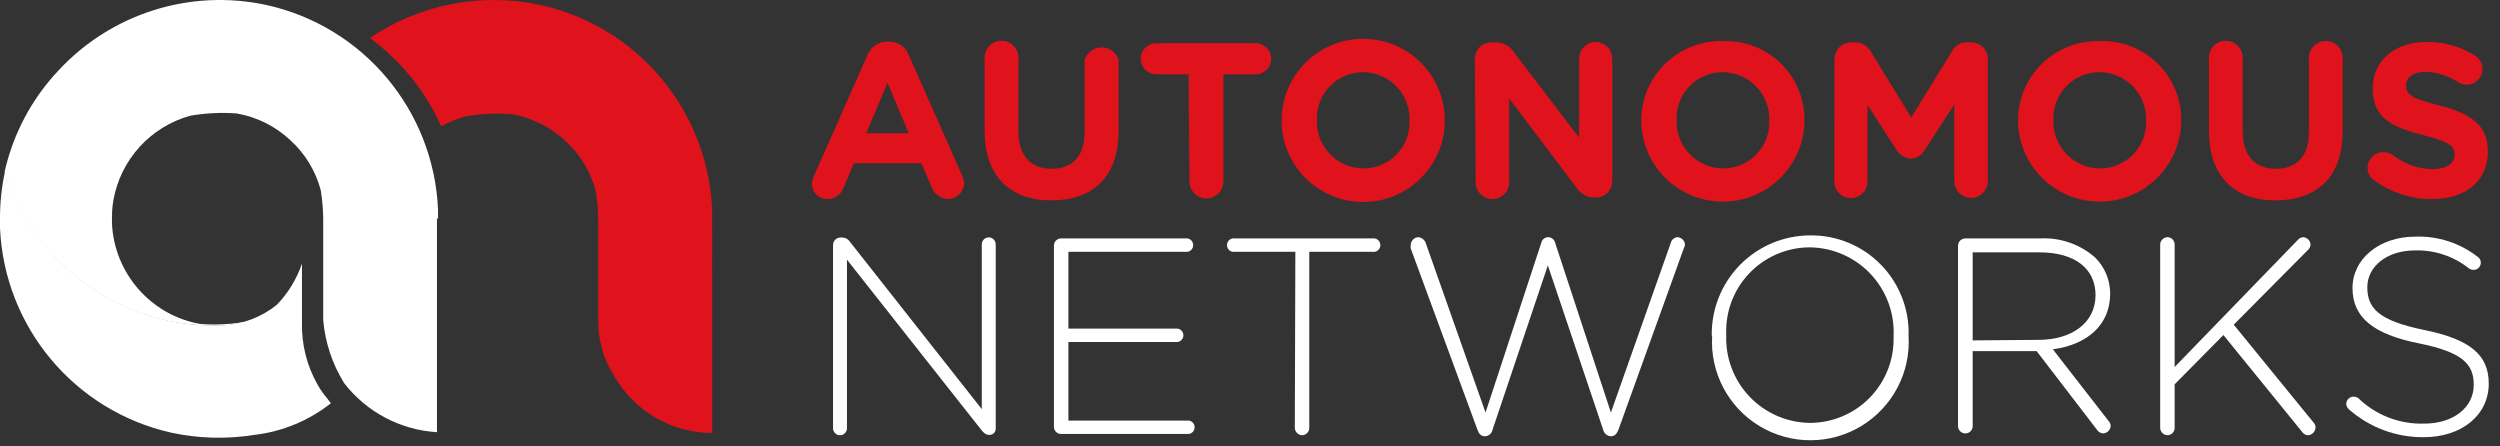
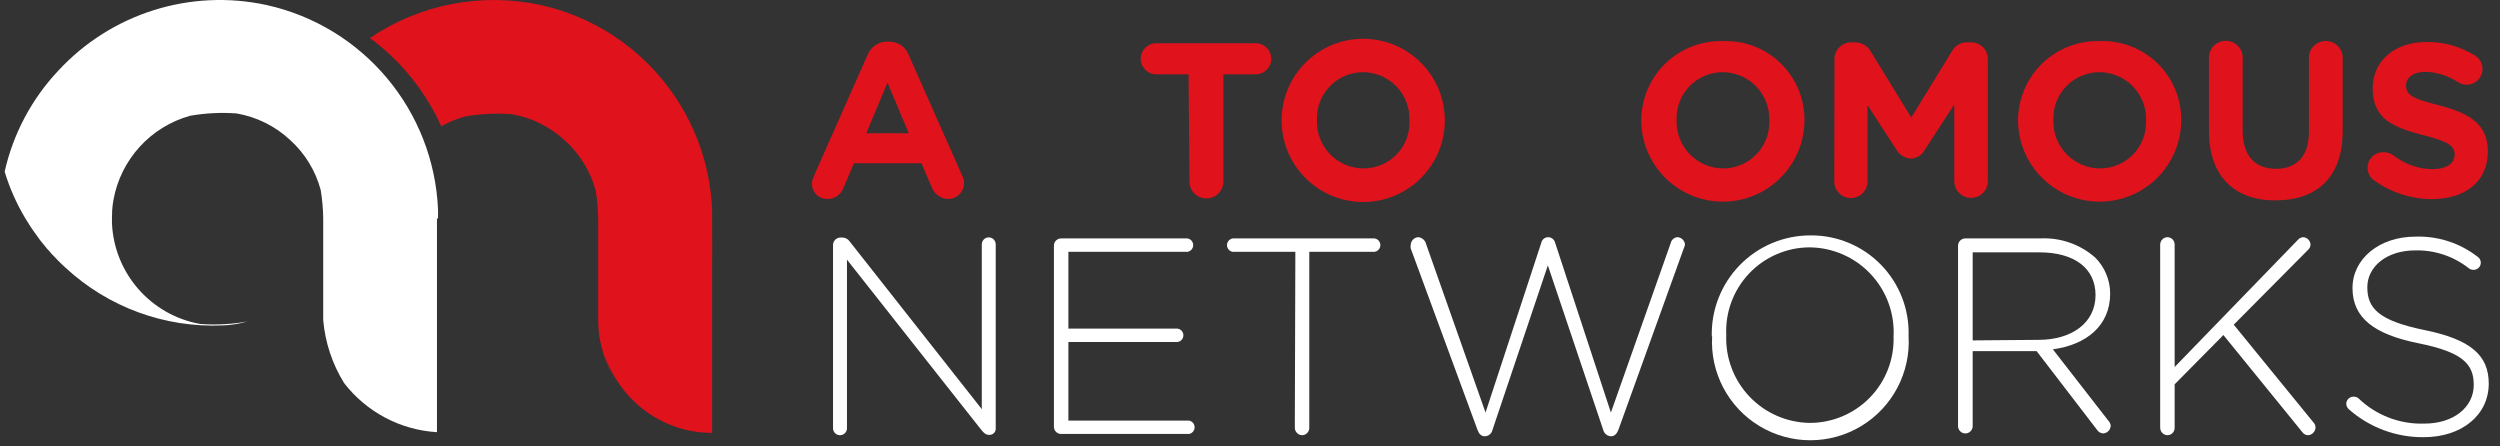
<svg xmlns="http://www.w3.org/2000/svg" width="140px" height="25px" viewBox="0 0 140 25" version="1.1">
  <rect x="0" y="0" width="140" height="25" fill="#333333" stroke="none" />
  <title>Logo_Right</title>
  <g id="Live-Room" stroke="none" stroke-width="1" fill="none" fill-rule="evenodd">
    <g id="Live-Room_Huawei-Style" transform="translate(-1091, -668)" fill-rule="nonzero">
      <g id="Header---Content" transform="translate(210, 46)">
        <g id="Logo_Right" transform="translate(881, 622)">
          <path d="M45.58,9.852 L48.58,3.082 C48.756,2.624 49.199,2.324 49.69,2.332 L49.8,2.332 C50.285,2.327 50.721,2.627 50.89,3.082 L53.89,9.852 C53.95,9.97 53.984,10.1 53.99,10.232 C53.993,10.472 53.899,10.704 53.73,10.875 C53.561,11.046 53.331,11.142 53.09,11.142 C52.683,11.131 52.323,10.874 52.18,10.492 L51.6,9.142 L47.82,9.142 L47.22,10.552 C47.08,10.909 46.734,11.144 46.35,11.142 C46.037,11.154 45.743,10.994 45.585,10.724 C45.426,10.454 45.428,10.119 45.59,9.852 L45.58,9.852 Z M50.89,7.462 L49.7,4.632 L48.51,7.462 L50.89,7.462 Z" id="Shape" fill="#E0121C" />
-           <path d="M55.14,7.332 L55.14,3.332 C55.103,2.971 55.274,2.621 55.582,2.429 C55.89,2.237 56.28,2.237 56.588,2.429 C56.896,2.621 57.067,2.971 57.03,3.332 L57.03,7.332 C57.03,8.732 57.73,9.452 58.89,9.452 C60.05,9.452 60.74,8.752 60.74,7.392 L60.74,3.342 C60.875,2.932 61.258,2.654 61.69,2.654 C62.122,2.654 62.505,2.932 62.64,3.342 L62.64,7.342 C62.64,9.942 61.17,11.222 58.86,11.222 C56.55,11.222 55.14,9.852 55.14,7.332 Z" id="Path" fill="#E0121C" />
          <path d="M66.56,4.162 L64.75,4.162 C64.27,4.162 63.88,3.772 63.88,3.292 C63.88,2.811 64.27,2.422 64.75,2.422 L70.32,2.422 C70.801,2.422 71.19,2.811 71.19,3.292 C71.19,3.772 70.801,4.162 70.32,4.162 L68.51,4.162 L68.51,10.162 C68.51,10.687 68.085,11.112 67.56,11.112 C67.035,11.112 66.61,10.687 66.61,10.162 L66.56,4.162 Z" id="Path" fill="#E0121C" />
          <path d="M71.77,6.742 L71.77,6.742 C71.77,4.218 73.816,2.172 76.34,2.172 C78.864,2.172 80.91,4.218 80.91,6.742 L80.91,6.742 C80.91,9.266 78.864,11.312 76.34,11.312 C73.816,11.312 71.77,9.266 71.77,6.742 L71.77,6.742 Z M78.93,6.742 L78.93,6.742 C78.954,6.036 78.692,5.35 78.202,4.841 C77.712,4.333 77.036,4.044 76.33,4.042 C75.628,4.041 74.956,4.327 74.469,4.833 C73.983,5.338 73.723,6.02 73.75,6.722 L73.75,6.722 C73.723,7.43 73.985,8.118 74.475,8.629 C74.965,9.14 75.642,9.43 76.35,9.432 C77.055,9.435 77.73,9.149 78.218,8.641 C78.705,8.132 78.963,7.446 78.93,6.742 L78.93,6.742 Z" id="Shape" fill="#E0121C" />
-           <path d="M82.59,3.312 C82.587,3.051 82.693,2.8 82.883,2.622 C83.073,2.443 83.33,2.352 83.59,2.372 L83.78,2.372 C84.186,2.371 84.563,2.579 84.78,2.922 L88.43,7.712 L88.43,3.282 C88.43,2.95 88.607,2.643 88.895,2.476 C89.183,2.31 89.537,2.31 89.825,2.476 C90.113,2.643 90.29,2.95 90.29,3.282 L90.29,10.122 C90.293,10.372 90.195,10.613 90.018,10.79 C89.841,10.966 89.6,11.065 89.35,11.062 L89.29,11.062 C88.884,11.063 88.507,10.855 88.29,10.512 L84.51,5.512 L84.51,10.112 C84.547,10.469 84.377,10.816 84.073,11.006 C83.768,11.196 83.382,11.196 83.077,11.006 C82.773,10.816 82.603,10.469 82.64,10.112 L82.59,3.312 Z" id="Path" fill="#E0121C" />
          <path d="M91.91,6.742 L91.91,6.742 C91.912,5.539 92.401,4.388 93.266,3.551 C94.131,2.715 95.298,2.264 96.5,2.302 C97.696,2.261 98.857,2.709 99.716,3.543 C100.574,4.377 101.056,5.525 101.05,6.722 L101.05,6.722 C101.05,9.246 99.004,11.292 96.48,11.292 C93.956,11.292 91.91,9.246 91.91,6.722 L91.91,6.742 Z M99.08,6.742 L99.08,6.742 C99.102,6.035 98.837,5.349 98.345,4.841 C97.854,4.332 97.177,4.044 96.47,4.042 C95.768,4.041 95.096,4.327 94.609,4.833 C94.123,5.338 93.863,6.02 93.89,6.722 L93.89,6.722 C93.866,7.43 94.13,8.119 94.621,8.629 C95.113,9.14 95.791,9.43 96.5,9.432 C97.204,9.433 97.877,9.146 98.364,8.638 C98.852,8.13 99.11,7.445 99.08,6.742 Z" id="Shape" fill="#E0121C" />
          <path d="M102.73,3.312 C102.727,3.06 102.827,2.818 103.006,2.641 C103.185,2.463 103.428,2.366 103.68,2.372 L103.89,2.372 C104.243,2.372 104.57,2.558 104.75,2.862 L107.03,6.582 L109.32,2.852 C109.49,2.544 109.819,2.358 110.17,2.372 L110.38,2.372 C110.63,2.369 110.871,2.467 111.048,2.644 C111.225,2.821 111.323,3.062 111.32,3.312 L111.32,10.142 C111.32,10.661 110.899,11.082 110.38,11.082 C109.861,11.082 109.44,10.661 109.44,10.142 L109.44,5.852 L107.78,8.402 C107.624,8.689 107.327,8.872 107,8.882 C106.674,8.861 106.379,8.681 106.21,8.402 L104.58,5.882 L104.58,10.162 C104.58,10.676 104.164,11.092 103.65,11.092 C103.136,11.092 102.72,10.676 102.72,10.162 L102.73,3.312 Z" id="Path" fill="#E0121C" />
          <path d="M113.01,6.742 L113.01,6.742 C113.012,5.539 113.501,4.388 114.366,3.551 C115.231,2.715 116.398,2.264 117.6,2.302 C118.796,2.261 119.957,2.709 120.816,3.543 C121.674,4.377 122.156,5.525 122.15,6.722 L122.15,6.722 C122.15,9.246 120.104,11.292 117.58,11.292 C115.056,11.292 113.01,9.246 113.01,6.722 L113.01,6.742 Z M120.18,6.742 L120.18,6.742 C120.202,6.035 119.937,5.349 119.445,4.841 C118.954,4.332 118.277,4.044 117.57,4.042 C116.868,4.041 116.196,4.327 115.709,4.833 C115.223,5.338 114.963,6.02 114.99,6.722 L114.99,6.722 C114.966,7.43 115.23,8.119 115.721,8.629 C116.213,9.14 116.891,9.43 117.6,9.432 C118.304,9.433 118.977,9.146 119.464,8.638 C119.952,8.13 120.21,7.445 120.18,6.742 L120.18,6.742 Z" id="Shape" fill="#E0121C" />
          <path d="M123.7,7.332 L123.7,3.332 C123.663,2.971 123.834,2.621 124.142,2.429 C124.45,2.237 124.84,2.237 125.148,2.429 C125.456,2.621 125.627,2.971 125.59,3.332 L125.59,7.332 C125.59,8.732 126.29,9.452 127.45,9.452 C128.61,9.452 129.3,8.752 129.3,7.392 L129.3,3.342 C129.263,2.981 129.434,2.631 129.742,2.439 C130.05,2.247 130.44,2.247 130.748,2.439 C131.056,2.631 131.227,2.981 131.19,3.342 L131.19,7.342 C131.19,9.942 129.73,11.222 127.42,11.222 C125.11,11.222 123.7,9.852 123.7,7.332 Z" id="Path" fill="#E0121C" />
          <path d="M132.95,10.102 C132.636,9.88 132.505,9.479 132.627,9.115 C132.75,8.751 133.096,8.51 133.48,8.522 C133.673,8.525 133.86,8.584 134.02,8.692 C134.644,9.186 135.414,9.46 136.21,9.472 C136.99,9.472 137.46,9.162 137.46,8.662 L137.46,8.662 C137.46,8.182 137.16,7.942 135.72,7.572 C133.99,7.132 132.87,6.652 132.87,4.942 L132.87,4.942 C132.87,3.382 134.13,2.352 135.87,2.352 C136.834,2.337 137.782,2.601 138.6,3.112 C138.937,3.319 139.095,3.726 138.985,4.106 C138.876,4.486 138.526,4.746 138.13,4.742 C137.96,4.741 137.794,4.693 137.65,4.602 C137.114,4.248 136.492,4.048 135.85,4.022 C135.12,4.022 134.74,4.362 134.74,4.772 L134.74,4.772 C134.74,5.332 135.11,5.522 136.6,5.902 C138.34,6.352 139.32,6.982 139.32,8.482 L139.32,8.482 C139.32,10.192 138.02,11.152 136.17,11.152 C135.014,11.146 133.888,10.779 132.95,10.102 Z" id="Path" fill="#E0121C" />
          <path d="M46.65,13.712 C46.655,13.488 46.836,13.307 47.06,13.302 L47.18,13.302 C47.346,13.307 47.499,13.393 47.59,13.532 L54.98,22.912 L54.98,13.682 C54.98,13.543 55.054,13.414 55.175,13.344 C55.296,13.274 55.444,13.274 55.565,13.344 C55.686,13.414 55.76,13.543 55.76,13.682 L55.76,24.012 C55.76,24.196 55.614,24.346 55.43,24.352 L55.37,24.352 C55.21,24.352 55.09,24.242 54.96,24.082 L47.43,14.542 L47.43,23.982 C47.43,24.197 47.255,24.372 47.04,24.372 C46.825,24.372 46.65,24.197 46.65,23.982 L46.65,13.712 Z" id="Path" fill="#FFFFFF" />
          <path d="M59.02,23.902 L59.02,13.752 C59.02,13.646 59.062,13.544 59.137,13.469 C59.212,13.394 59.314,13.352 59.42,13.352 L66.5,13.352 C66.684,13.382 66.819,13.541 66.819,13.727 C66.819,13.913 66.684,14.072 66.5,14.102 L59.83,14.102 L59.83,18.402 L65.83,18.402 C65.979,18.378 66.128,18.443 66.21,18.569 C66.292,18.695 66.292,18.858 66.21,18.984 C66.128,19.111 65.979,19.176 65.83,19.152 L59.83,19.152 L59.83,23.552 L66.58,23.552 C66.764,23.582 66.899,23.741 66.899,23.927 C66.899,24.113 66.764,24.272 66.58,24.302 L59.42,24.302 C59.314,24.302 59.212,24.26 59.137,24.185 C59.062,24.11 59.02,24.008 59.02,23.902 Z" id="Path" fill="#FFFFFF" />
          <path d="M72.54,14.102 L69.03,14.102 C68.846,14.072 68.712,13.913 68.712,13.727 C68.712,13.541 68.846,13.382 69.03,13.352 L76.86,13.352 C77.009,13.328 77.158,13.393 77.24,13.519 C77.322,13.645 77.322,13.808 77.24,13.934 C77.158,14.061 77.009,14.126 76.86,14.102 L73.32,14.102 L73.32,23.962 C73.32,24.184 73.143,24.366 72.92,24.372 C72.696,24.367 72.515,24.186 72.51,23.962 L72.54,14.102 Z" id="Path" fill="#FFFFFF" />
          <path d="M79,13.912 C78.988,13.846 78.988,13.778 79,13.712 C79.01,13.482 79.191,13.297 79.42,13.282 C79.633,13.302 79.81,13.454 79.86,13.662 L83.19,23.102 L86.31,13.602 C86.348,13.416 86.511,13.283 86.7,13.282 L86.7,13.282 C86.888,13.286 87.049,13.418 87.09,13.602 L90.21,23.102 L93.56,13.612 C93.601,13.426 93.76,13.291 93.95,13.282 C94.168,13.301 94.341,13.474 94.36,13.692 C94.348,13.768 94.324,13.842 94.29,13.912 L90.63,24.072 C90.55,24.272 90.43,24.432 90.21,24.432 L90.21,24.432 C90.003,24.42 89.828,24.274 89.78,24.072 L86.68,14.862 L83.58,24.072 C83.539,24.274 83.366,24.422 83.16,24.432 L83.16,24.432 C82.94,24.432 82.82,24.292 82.74,24.072 L79,13.912 Z" id="Path" fill="#FFFFFF" />
          <path d="M95.86,18.852 L95.86,18.852 C95.82,17.36 96.385,15.916 97.426,14.848 C98.468,13.78 99.898,13.179 101.39,13.182 C102.874,13.17 104.299,13.764 105.335,14.827 C106.371,15.889 106.929,17.329 106.88,18.812 L106.88,18.812 C107.003,20.856 105.983,22.8 104.23,23.859 C102.478,24.919 100.282,24.919 98.53,23.859 C96.777,22.8 95.757,20.856 95.88,18.812 L95.86,18.852 Z M106.04,18.852 L106.04,18.852 C106.108,17.555 105.643,16.286 104.751,15.341 C103.859,14.396 102.619,13.858 101.32,13.852 C100.046,13.861 98.83,14.389 97.953,15.313 C97.076,16.238 96.613,17.479 96.67,18.752 L96.67,18.752 C96.619,20.031 97.087,21.277 97.969,22.206 C98.85,23.134 100.07,23.667 101.35,23.682 C102.619,23.682 103.833,23.169 104.717,22.259 C105.601,21.349 106.078,20.12 106.04,18.852 Z" id="Shape" fill="#FFFFFF" />
          <path d="M109.65,13.752 C109.655,13.529 109.837,13.352 110.06,13.352 L114.25,13.352 C115.382,13.293 116.492,13.68 117.34,14.432 C117.868,14.964 118.166,15.682 118.17,16.432 L118.17,16.432 C118.17,18.262 116.81,19.312 114.96,19.562 L118.07,23.562 C118.144,23.638 118.189,23.737 118.2,23.842 C118.19,24.071 118.009,24.257 117.78,24.272 C117.631,24.263 117.496,24.18 117.42,24.052 L114.05,19.662 L110.47,19.662 L110.47,23.862 C110.47,24.088 110.287,24.272 110.06,24.272 C109.834,24.272 109.65,24.088 109.65,23.862 L109.65,13.752 Z M114.16,19.032 C115.99,19.032 117.35,18.102 117.35,16.522 L117.35,16.522 C117.35,15.052 116.2,14.132 114.21,14.132 L110.47,14.132 L110.47,19.062 L114.16,19.032 Z" id="Shape" fill="#FFFFFF" />
          <path d="M120.97,13.692 C120.975,13.468 121.156,13.287 121.38,13.282 C121.603,13.287 121.78,13.469 121.78,13.692 L121.78,20.552 L128.7,13.412 C128.774,13.335 128.874,13.289 128.98,13.282 C129.2,13.296 129.376,13.472 129.39,13.692 C129.387,13.797 129.344,13.897 129.27,13.972 L125.09,18.182 L129.55,23.652 C129.628,23.728 129.671,23.833 129.67,23.942 C129.66,24.171 129.479,24.357 129.25,24.372 C129.127,24.37 129.012,24.311 128.94,24.212 L124.51,18.762 L121.78,21.522 L121.78,23.962 C121.78,24.184 121.603,24.366 121.38,24.372 C121.156,24.367 120.975,24.186 120.97,23.962 L120.97,13.692 Z" id="Path" fill="#FFFFFF" />
          <path d="M131.55,22.932 C131.453,22.854 131.394,22.737 131.39,22.612 C131.395,22.389 131.577,22.212 131.8,22.212 C131.898,22.211 131.993,22.243 132.07,22.302 C133.057,23.255 134.389,23.767 135.76,23.722 C137.41,23.722 138.53,22.802 138.53,21.552 L138.53,21.552 C138.53,20.392 137.92,19.722 135.43,19.222 C132.94,18.722 131.74,17.792 131.74,16.132 L131.74,16.132 C131.74,14.502 133.23,13.252 135.26,13.252 C136.52,13.208 137.755,13.608 138.75,14.382 C138.895,14.481 138.958,14.664 138.906,14.832 C138.853,15 138.696,15.114 138.52,15.112 C138.423,15.113 138.328,15.081 138.25,15.022 C137.398,14.348 136.336,13.995 135.25,14.022 C133.64,14.022 132.57,14.942 132.57,16.082 L132.57,16.082 C132.57,17.242 133.17,17.952 135.77,18.482 C138.37,19.012 139.37,19.902 139.37,21.482 L139.37,21.482 C139.37,23.252 137.85,24.482 135.73,24.482 C134.193,24.498 132.705,23.946 131.55,22.932 L131.55,22.932 Z" id="Path" fill="#FFFFFF" />
-           <path d="M18.08,22.002 C17.974,21.858 17.877,21.708 17.79,21.552 C17.187,20.493 16.883,19.29 16.91,18.072 L16.91,14.762 C16.617,15.621 16.139,16.406 15.51,17.062 C14.658,17.754 13.607,18.157 12.51,18.212 C9.261,18.357 6.09,17.197 3.7,14.992 C2.829,14.19 2.078,13.267 1.47,12.252 C0.969,11.419 0.569,10.53 0.28,9.602 C0.091,10.472 -0.003,11.361 0,12.252 C0,12.422 0,12.592 0,12.762 C0.241,18.315 4.176,23.017 9.6,24.232 C11.129,24.56 12.706,24.601 14.25,24.352 C15.813,24.17 17.295,23.558 18.53,22.582 C18.42,22.422 18.1,22.042 18.08,22.002 Z" id="Path" fill="#FFFFFF" />
          <path d="M24.53,12.262 C24.53,12.092 24.53,11.922 24.53,11.752 C24.3,6.195 20.36,1.487 14.93,0.282 L14.93,0.282 C10.663,-0.646 6.223,0.754 3.26,3.962 C1.773,5.543 0.737,7.494 0.26,9.612 C0.541,10.541 0.938,11.431 1.44,12.262 L1.66,12.612 L1.73,12.722 L1.88,12.942 L1.99,13.092 L2.12,13.272 L2.24,13.442 L2.36,13.592 L2.51,13.772 C2.546,13.813 2.579,13.857 2.61,13.902 L2.78,14.082 L2.85,14.172 C3.11,14.452 3.38,14.732 3.67,14.992 C6.056,17.204 9.23,18.367 12.48,18.222 C12.947,18.205 13.411,18.131 13.86,18.002 C12.986,18.16 12.096,18.207 11.21,18.142 C8.45,17.65 6.399,15.312 6.27,12.512 L6.27,12.212 C6.27,12.072 6.27,11.632 6.35,11.212 C6.754,8.939 8.426,7.1 10.65,6.482 C11.508,6.332 12.381,6.289 13.25,6.352 C14.374,6.547 15.416,7.064 16.25,7.842 C17.078,8.591 17.671,9.563 17.96,10.642 C18.046,11.168 18.093,11.699 18.1,12.232 L18.1,17.922 C18.207,19.174 18.608,20.383 19.27,21.452 C20.525,23.076 22.421,24.079 24.47,24.202 L24.47,12.202 L24.53,12.262 Z" id="Path" fill="#FFFFFF" />
          <path d="M39.88,12.262 C39.88,12.092 39.88,11.922 39.88,11.752 C39.65,6.195 35.71,1.487 30.28,0.282 L30.28,0.282 C26.971,-0.436 23.513,0.233 20.71,2.132 C21.11,2.42 21.491,2.734 21.85,3.072 C23.059,4.203 24.031,5.562 24.71,7.072 C25.132,6.833 25.582,6.649 26.05,6.522 C26.908,6.372 27.781,6.329 28.65,6.392 C29.774,6.587 30.816,7.104 31.65,7.882 C32.478,8.631 33.071,9.603 33.36,10.682 C33.446,11.208 33.493,11.739 33.5,12.272 L33.5,17.962 C33.502,19.21 33.894,20.427 34.62,21.442 C34.291,20.961 34.042,20.431 33.88,19.872 C34.719,22.477 37.143,24.243 39.88,24.242 L39.88,14.922 C39.88,14.922 39.89,13.162 39.88,12.262 Z" id="Path" fill="#E0121C" />
        </g>
      </g>
    </g>
  </g>
</svg>